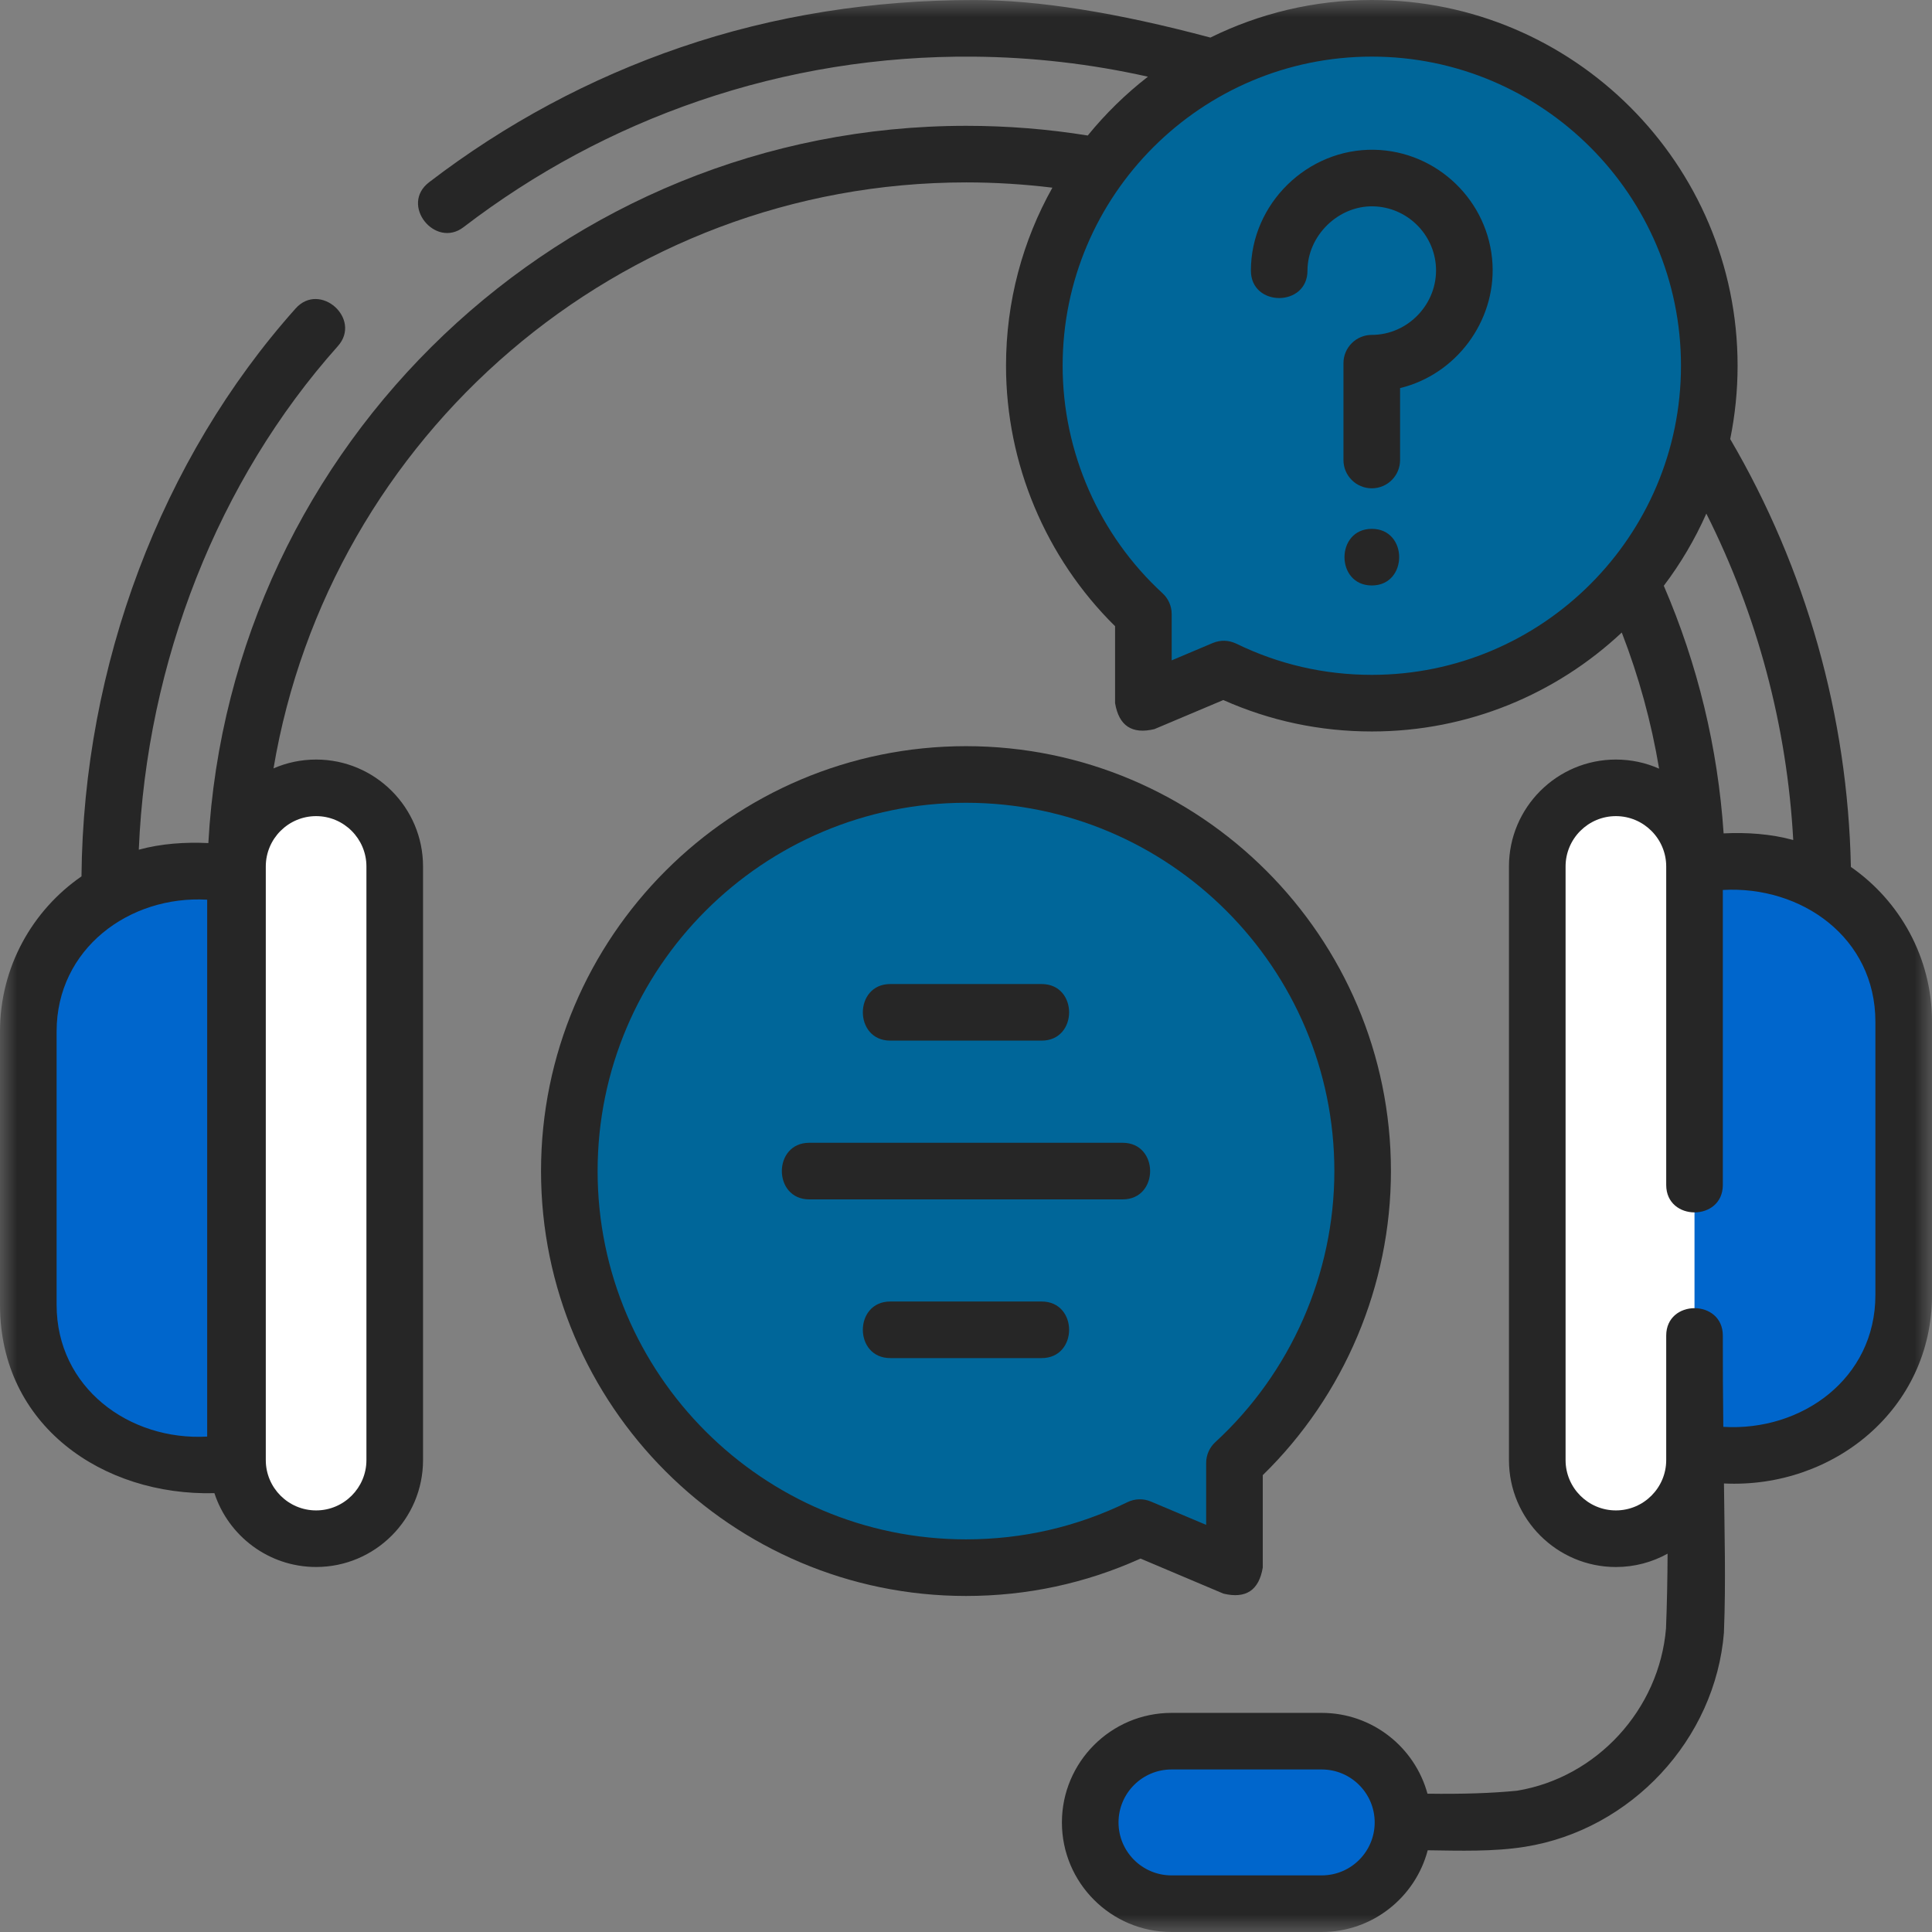
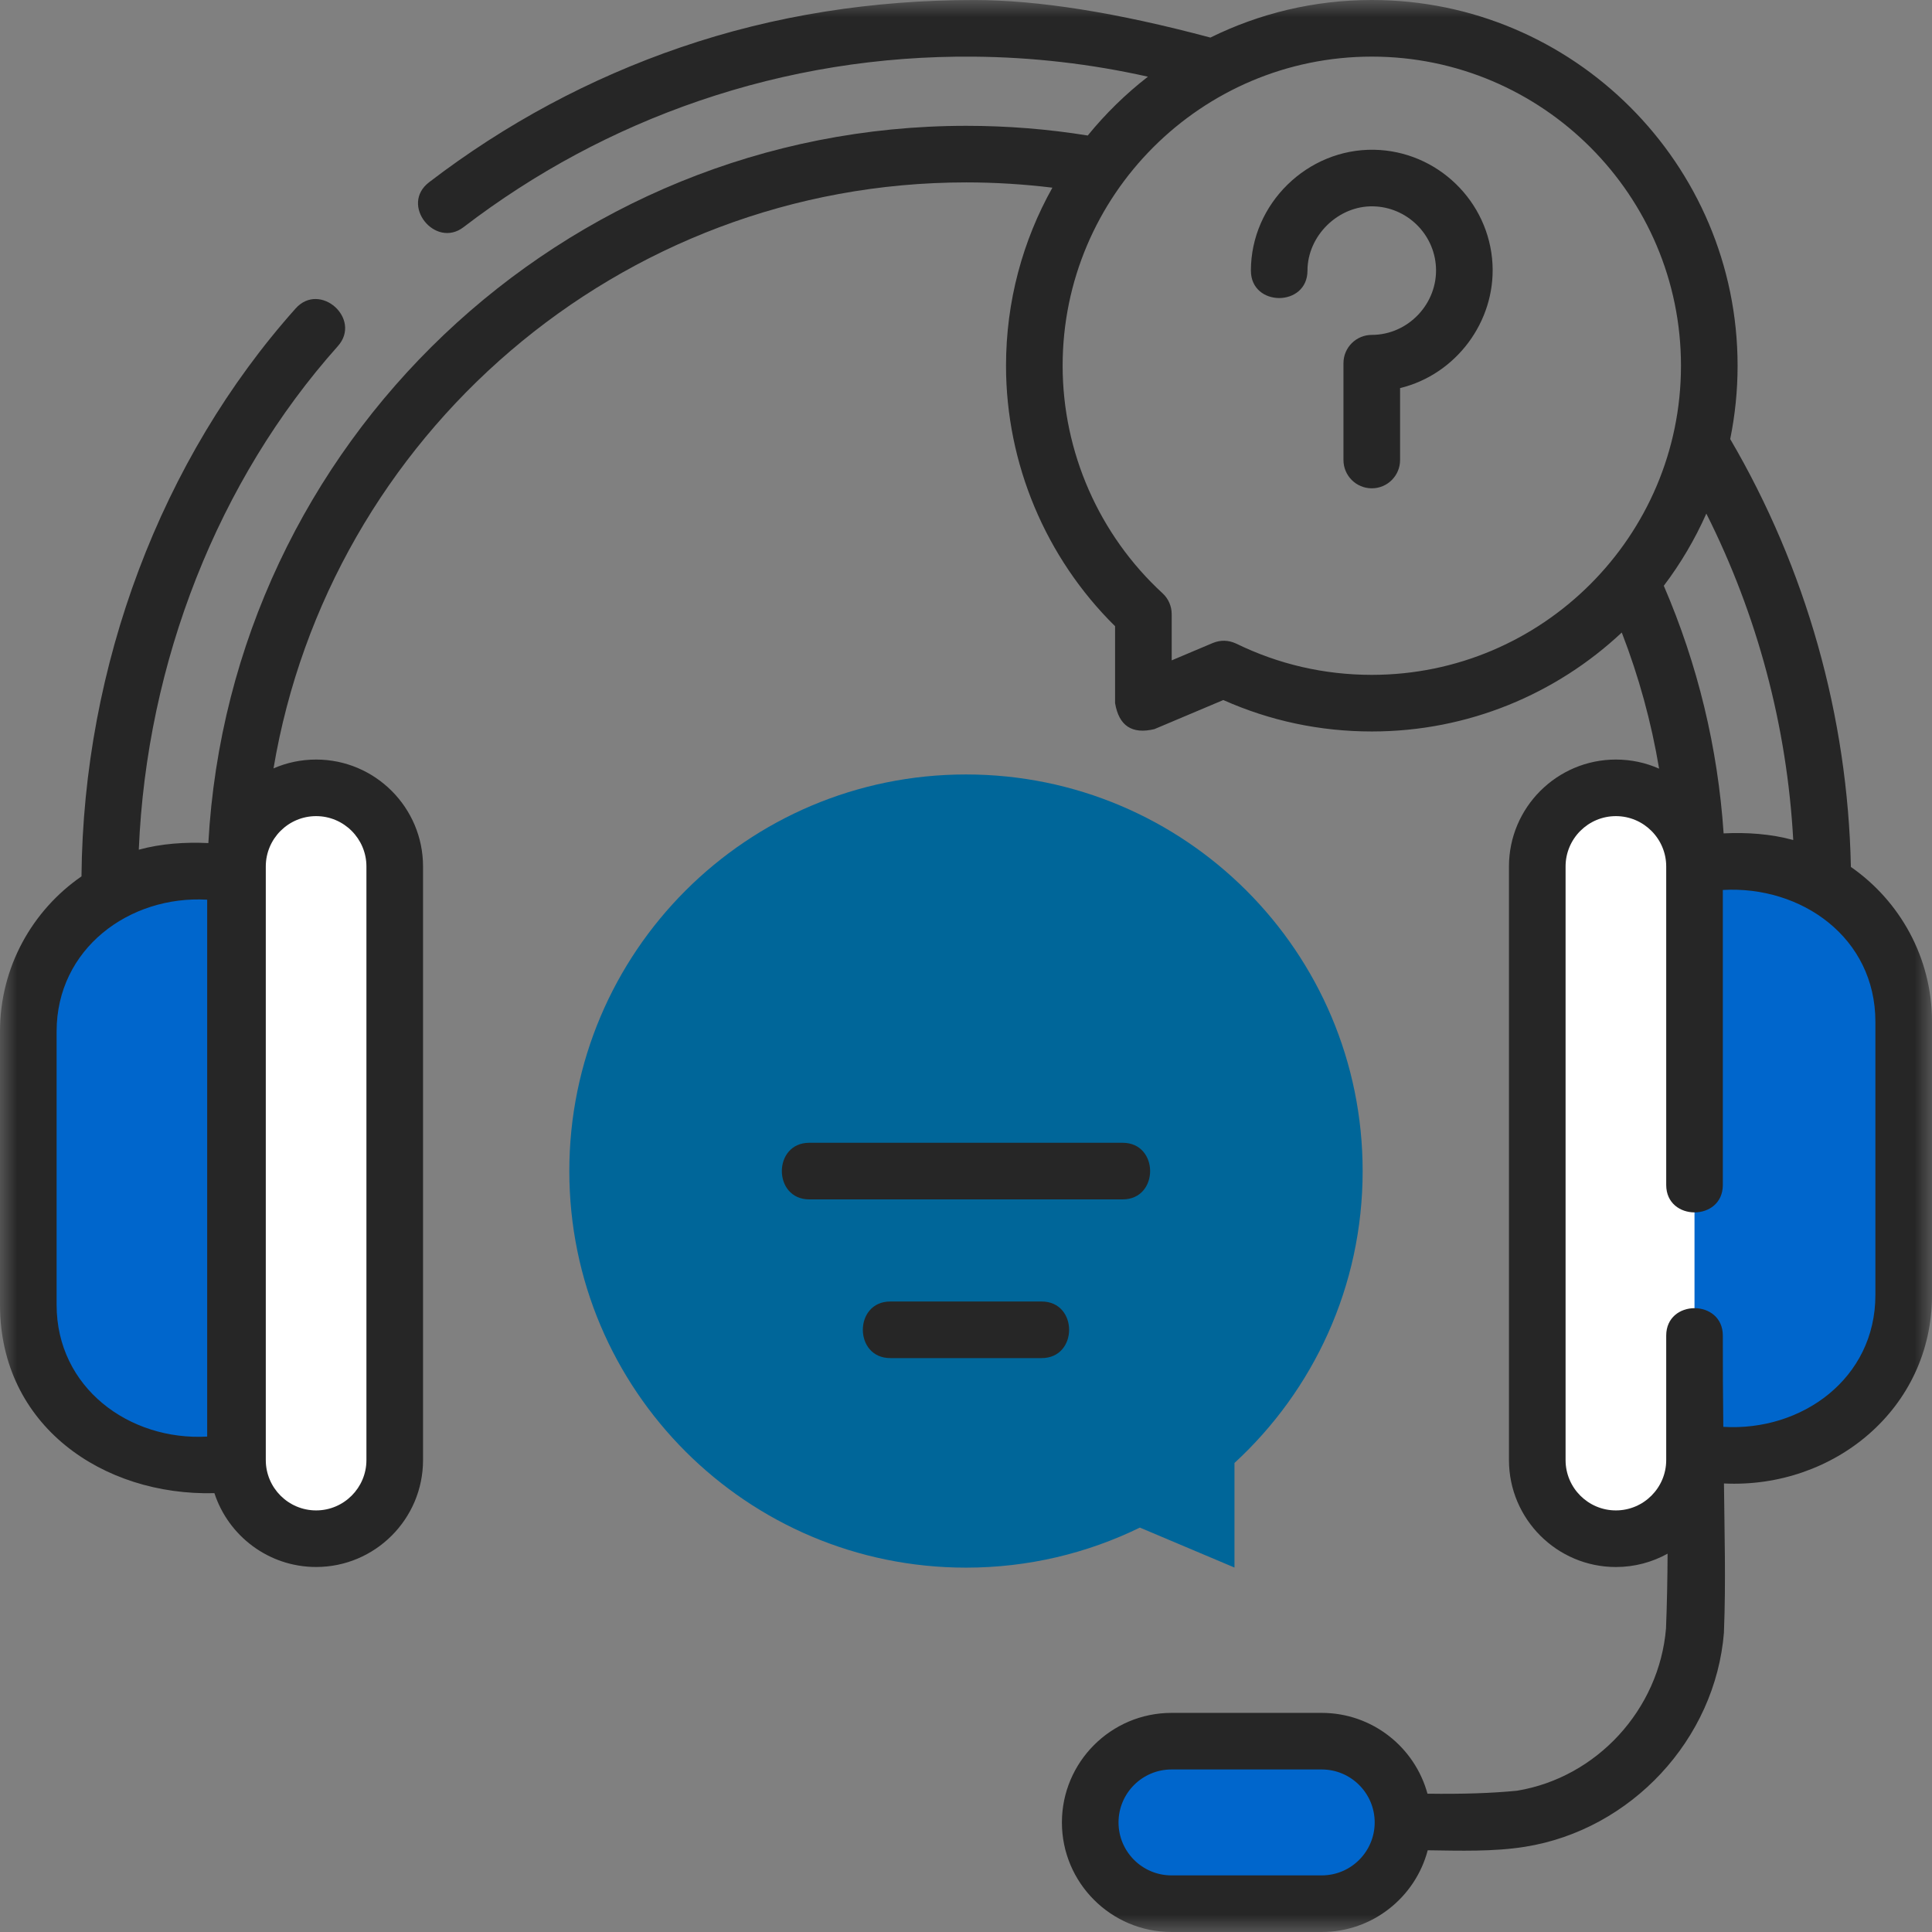
<svg xmlns="http://www.w3.org/2000/svg" xmlns:xlink="http://www.w3.org/1999/xlink" width="56px" height="56px" viewBox="0 0 56 56" version="1.1">
  <rect x="0" y="0" width="56" height="56" fill="#808080" stroke="none" />
  <title>005-customer-service</title>
  <defs>
    <rect id="path-1" x="0" y="0" width="56" height="56" />
  </defs>
  <g id="🌐-Web" stroke="none" stroke-width="1" fill="none" fill-rule="evenodd">
    <g id="1.Home---all-assets" transform="translate(-1136, -5507)">
      <g id="About-Us" transform="translate(192, 5370)">
        <g id="info" transform="translate(0, 98)">
          <g id="icon" transform="translate(905, 0)">
            <g id="005-customer-service" transform="translate(39, 39)">
              <mask id="mask-2" fill="white">
                <use xlink:href="#path-1" />
              </mask>
              <g id="005-customer-service-(Background/Mask)" />
              <g id="Group" mask="url(#mask-2)">
                <g transform="translate(0.82, 0.82)" fill-rule="nonzero" id="Vector">
                  <g transform="translate(0, 22.016)">
                    <g transform="translate(30.779, 27.633)" fill="#0066cc">
                      <path d="M6.711,4.711 C8.012,4.711 9.066,3.656 9.066,2.355 C9.066,1.054 8.012,0 6.711,0 L2.355,0 C1.054,0 0,1.054 0,2.355 C0,3.656 1.054,4.711 2.355,4.711 L6.711,4.711 Z" />
                    </g>
                    <g>
                      <g>
                        <g transform="translate(0, 2.422)" fill="#0066cc">
                          <path d="M4.638,0 C2.076,0 0,2.076 0,4.638 L0,12.565 C0,15.126 2.076,17.202 4.638,17.202 L8.342,17.202 L8.342,0 L4.638,0 Z" />
                        </g>
                        <path d="M10.622,2.279 L10.622,19.485 C10.622,20.744 9.602,21.764 8.343,21.764 C7.085,21.764 6.064,20.744 6.064,19.485 L6.064,2.279 C6.064,1.02 7.085,0 8.343,0 L8.343,0 C9.602,0 10.622,1.02 10.622,2.279 Z" fill="#FFFFFF" />
                      </g>
                      <g transform="translate(43.738, 0)">
                        <g transform="translate(2.279, 2.14)" fill="#0066cc">
                          <path d="M3.704,17.202 C6.266,17.202 8.342,15.126 8.342,12.565 L8.342,4.638 C8.342,2.076 6.266,0 3.704,0 L0,0 L0,17.202 L3.704,17.202 Z" />
                        </g>
                        <path d="M0,19.485 L0,2.279 C0,1.02 1.02,0 2.279,0 C3.538,0 4.558,1.02 4.558,2.279 L4.558,19.485 C4.558,20.744 3.538,21.764 2.279,21.764 L2.279,21.764 C1.02,21.764 0,20.744 0,19.485 Z" fill="#FFFFFF" />
                      </g>
                    </g>
                  </g>
                  <g transform="translate(15.682, 21.628)" fill="#006699">
                    <path d="M22.995,11.496 C22.995,14.843 21.564,17.856 19.28,19.957 L19.28,22.988 L16.538,21.83 C15.016,22.573 13.306,22.991 11.498,22.991 C5.148,22.991 0,17.844 0,11.496 C0,5.147 5.148,0 11.498,0 L11.498,0 C17.848,0 22.995,5.147 22.995,11.496 Z" />
                  </g>
                  <g transform="translate(29.16, 0)" fill="#006699">
-                     <path d="M0,9.78 C0,12.629 1.218,15.192 3.161,16.979 L3.161,19.558 L5.494,18.573 C6.789,19.205 8.244,19.561 9.782,19.561 C15.185,19.561 19.564,15.182 19.564,9.78 C19.564,4.379 15.185,0 9.782,0 L9.782,0 C4.38,0 0,4.379 0,9.78 Z" />
-                   </g>
+                     </g>
                </g>
                <g fill="#262626" id="Vector">
                  <path d="M50.151,12.726 C50.291,12.039 50.365,11.328 50.365,10.601 C50.365,4.756 45.609,0 39.763,0 C38.084,0 36.496,0.392 35.084,1.089 C32.371,0.364 30.088,0.001 28.235,0.001 C25.322,0.001 22.458,0.437 19.724,1.374 C17.101,2.272 14.65,3.587 12.437,5.283 C11.582,5.939 12.615,7.214 13.435,6.585 C15.507,4.997 17.801,3.766 20.255,2.926 C22.814,2.05 25.493,1.618 28.221,1.642 C29.927,1.656 31.621,1.852 33.273,2.223 C32.629,2.723 32.043,3.296 31.529,3.928 C30.372,3.741 29.188,3.647 28.008,3.647 C16.287,3.647 6.678,12.865 6.039,24.437 C5.366,24.405 4.673,24.451 4.023,24.629 C4.249,19.191 6.322,13.921 9.792,10.034 C10.498,9.243 9.274,8.15 8.568,8.942 C4.669,13.309 2.416,19.295 2.362,25.402 C0.936,26.388 0,28.035 0,29.895 L0,37.822 C0,41.326 2.983,43.362 6.215,43.28 C6.62,44.521 7.788,45.42 9.163,45.42 C10.872,45.42 12.262,44.03 12.262,42.321 L12.262,25.115 C12.262,23.406 10.872,22.016 9.163,22.016 C8.724,22.016 8.307,22.107 7.928,22.272 C9.547,12.645 17.935,5.287 28.008,5.287 C28.842,5.287 29.678,5.339 30.504,5.44 C29.648,6.968 29.16,8.728 29.16,10.601 C29.16,13.435 30.308,16.166 32.321,18.151 L32.321,20.379 C32.431,21.038 32.811,21.29 33.461,21.134 L35.458,20.291 C36.815,20.895 38.261,21.202 39.763,21.202 C42.562,21.202 45.111,20.112 47.008,18.334 C47.503,19.613 47.865,20.932 48.09,22.28 C47.707,22.11 47.283,22.016 46.838,22.016 C45.129,22.016 43.738,23.406 43.738,25.115 L43.738,42.321 C43.738,44.03 45.129,45.421 46.838,45.421 C47.381,45.421 47.892,45.28 48.336,45.034 C48.332,45.758 48.319,46.483 48.29,47.201 C48.095,49.551 46.283,51.524 43.972,51.905 C43.237,51.977 42.4,52.005 41.376,51.991 C41.009,50.643 39.774,49.649 38.311,49.649 L33.956,49.649 C32.205,49.649 30.78,51.074 30.78,52.825 C30.78,54.576 32.205,56 33.956,56 L38.311,56 C39.784,56 41.025,54.993 41.383,53.631 C42.309,53.644 43.289,53.676 44.208,53.529 C47.273,53.038 49.721,50.425 49.97,47.315 C49.971,47.304 49.97,47.294 49.97,47.283 C50.027,45.855 49.984,44.414 49.97,42.999 C53.141,43.152 56,40.842 56,37.541 L56,29.614 C56,27.758 55.069,26.115 53.649,25.129 L53.649,25.129 C53.559,20.763 52.352,16.484 50.151,12.726 Z M1.641,29.895 C1.641,27.504 3.745,25.948 6.005,26.078 L6.005,41.64 C3.744,41.765 1.641,40.221 1.641,37.822 L1.641,29.895 Z M10.621,25.115 L10.621,42.321 C10.621,43.125 9.967,43.78 9.163,43.78 C8.358,43.78 7.704,43.126 7.704,42.321 L7.704,25.115 C7.704,24.311 8.358,23.656 9.163,23.656 L9.163,23.656 C9.967,23.656 10.621,24.311 10.621,25.115 Z M33.956,54.359 C33.109,54.359 32.421,53.671 32.421,52.824 C32.421,51.978 33.109,51.289 33.956,51.289 L38.311,51.289 C39.158,51.289 39.846,51.978 39.846,52.824 C39.846,53.671 39.158,54.359 38.311,54.359 L33.956,54.359 Z M49.96,24.156 C49.792,21.672 49.21,19.262 48.226,16.979 C48.713,16.335 49.128,15.634 49.459,14.887 C50.938,17.826 51.798,21.051 51.978,24.348 C51.327,24.17 50.633,24.123 49.96,24.156 Z M35.834,18.656 C35.609,18.552 35.383,18.545 35.155,18.637 L33.962,19.141 L33.962,17.8 C33.962,17.57 33.866,17.351 33.697,17.196 C31.856,15.503 30.801,13.099 30.801,10.601 C30.801,5.66 34.821,1.641 39.763,1.641 C44.704,1.641 48.724,5.66 48.724,10.601 C48.724,15.541 44.704,19.561 39.763,19.561 L39.763,19.561 C38.385,19.561 37.063,19.256 35.834,18.656 Z M49.951,41.358 C49.941,40.477 49.935,39.595 49.937,38.713 C49.937,37.653 48.296,37.653 48.296,38.713 L48.296,42.321 C48.296,43.125 47.642,43.78 46.837,43.78 C46.033,43.78 45.379,43.126 45.379,42.321 L45.379,25.115 C45.379,24.311 46.033,23.656 46.837,23.656 C47.642,23.656 48.296,24.311 48.296,25.115 L48.296,34.347 C48.296,35.407 49.937,35.407 49.937,34.347 L49.937,25.796 C52.216,25.667 54.359,27.176 54.359,29.614 L54.359,37.541 C54.359,39.958 52.225,41.496 49.951,41.358 Z" />
-                   <path d="M36.602,45.436 L36.602,42.758 C38.968,40.448 40.317,37.256 40.317,33.944 C40.317,27.153 34.792,21.628 28,21.628 C21.207,21.628 15.682,27.153 15.682,33.944 C15.682,40.735 21.207,46.26 28,46.26 C29.765,46.26 31.465,45.896 33.058,45.176 L35.462,46.192 C36.113,46.348 36.492,46.096 36.602,45.436 Z M28,44.619 C22.112,44.619 17.322,39.83 17.322,33.944 C17.322,28.058 22.112,23.269 28,23.269 C33.887,23.269 38.677,28.058 38.677,33.944 C38.677,36.921 37.419,39.785 35.226,41.802 C35.057,41.957 34.961,42.176 34.961,42.405 L34.961,44.199 L33.359,43.523 C33.141,43.43 32.893,43.437 32.68,43.541 L32.68,43.541 C31.215,44.257 29.641,44.619 28,44.619 Z" />
-                   <path d="M30.193,30.163 C31.254,30.163 31.254,28.523 30.193,28.523 L25.805,28.523 C24.745,28.523 24.745,30.163 25.805,30.163 L30.193,30.163 Z" fill-rule="nonzero" />
                  <path d="M25.805,37.725 C24.745,37.725 24.745,39.365 25.805,39.365 L30.193,39.365 C31.254,39.365 31.254,37.725 30.193,37.725 L25.805,37.725 Z" fill-rule="nonzero" />
                  <path d="M23.458,33.124 C22.397,33.124 22.397,34.765 23.458,34.765 L32.541,34.765 C33.602,34.765 33.602,33.124 32.541,33.124 L23.458,33.124 Z" fill-rule="nonzero" />
                  <path d="M36.258,7.844 C36.258,8.904 37.898,8.904 37.898,7.844 C37.898,6.834 38.787,5.959 39.801,5.981 C40.772,6 41.572,6.775 41.622,7.744 C41.677,8.797 40.818,9.707 39.762,9.707 C39.309,9.707 38.941,10.074 38.941,10.527 L38.941,13.334 C38.941,13.787 39.309,14.154 39.762,14.154 C40.215,14.154 40.582,13.787 40.582,13.334 L40.582,11.249 C42.202,10.856 43.347,9.325 43.261,7.658 C43.166,5.835 41.661,4.377 39.834,4.341 L39.834,4.341 C37.896,4.304 36.258,5.906 36.258,7.844 Z" fill-rule="nonzero" />
-                   <path d="M39.763,16.97 C40.819,16.97 40.821,15.329 39.763,15.329 C38.707,15.329 38.706,16.97 39.763,16.97 Z" fill-rule="nonzero" />
                </g>
              </g>
            </g>
          </g>
        </g>
      </g>
    </g>
  </g>
</svg>